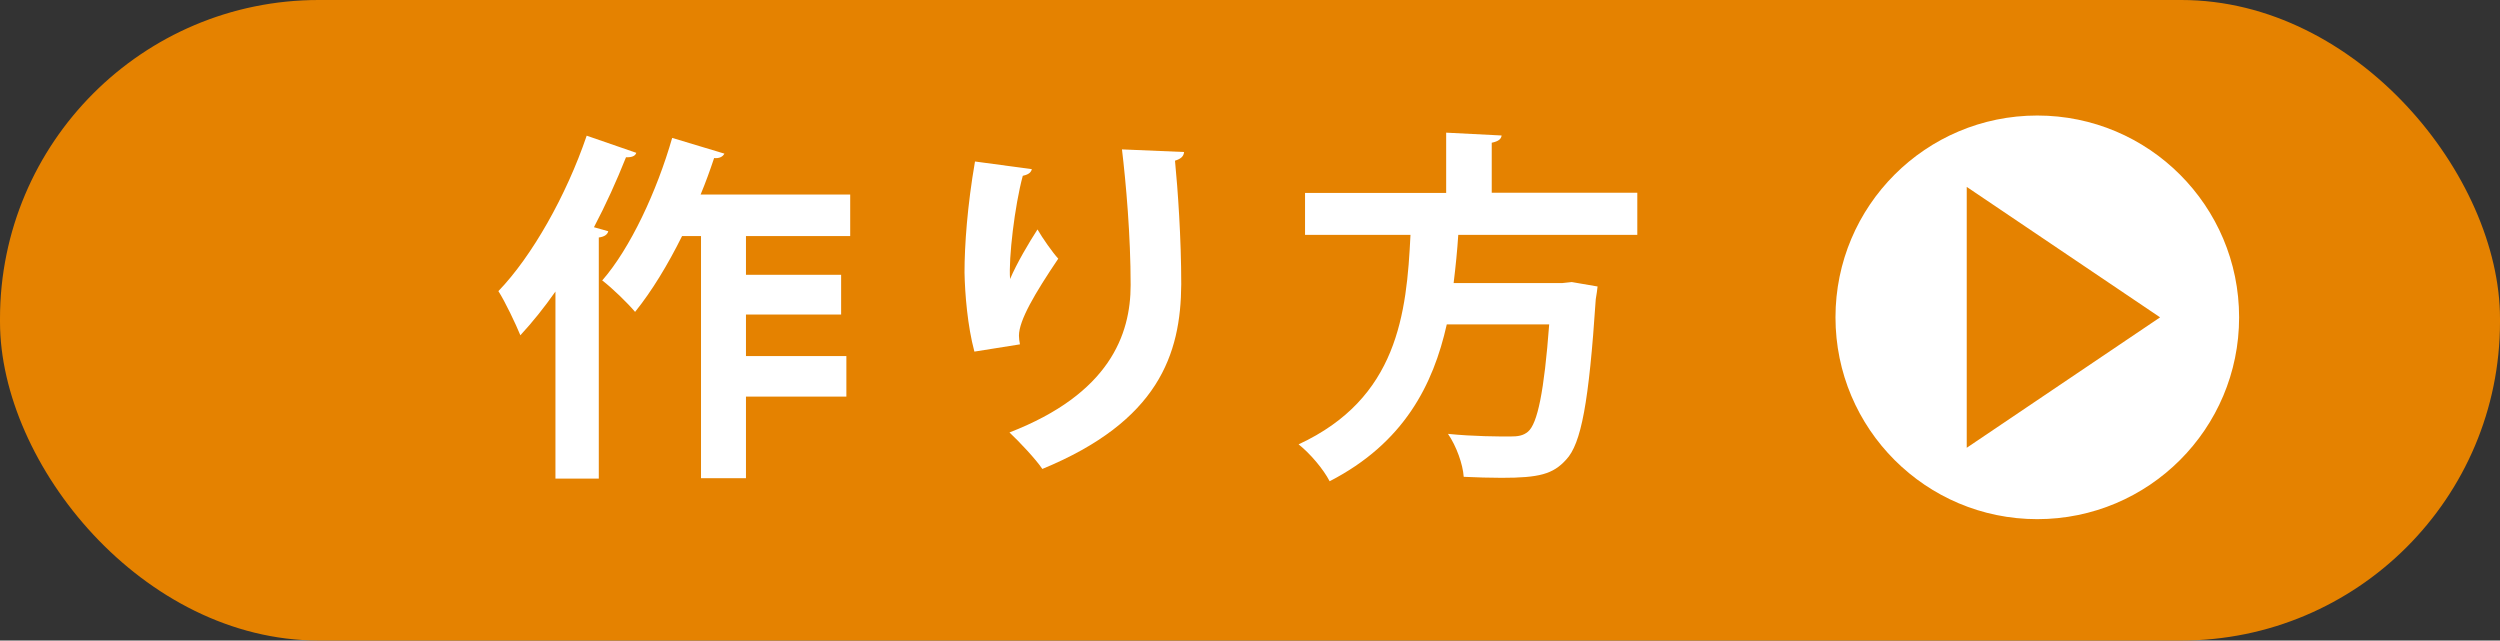
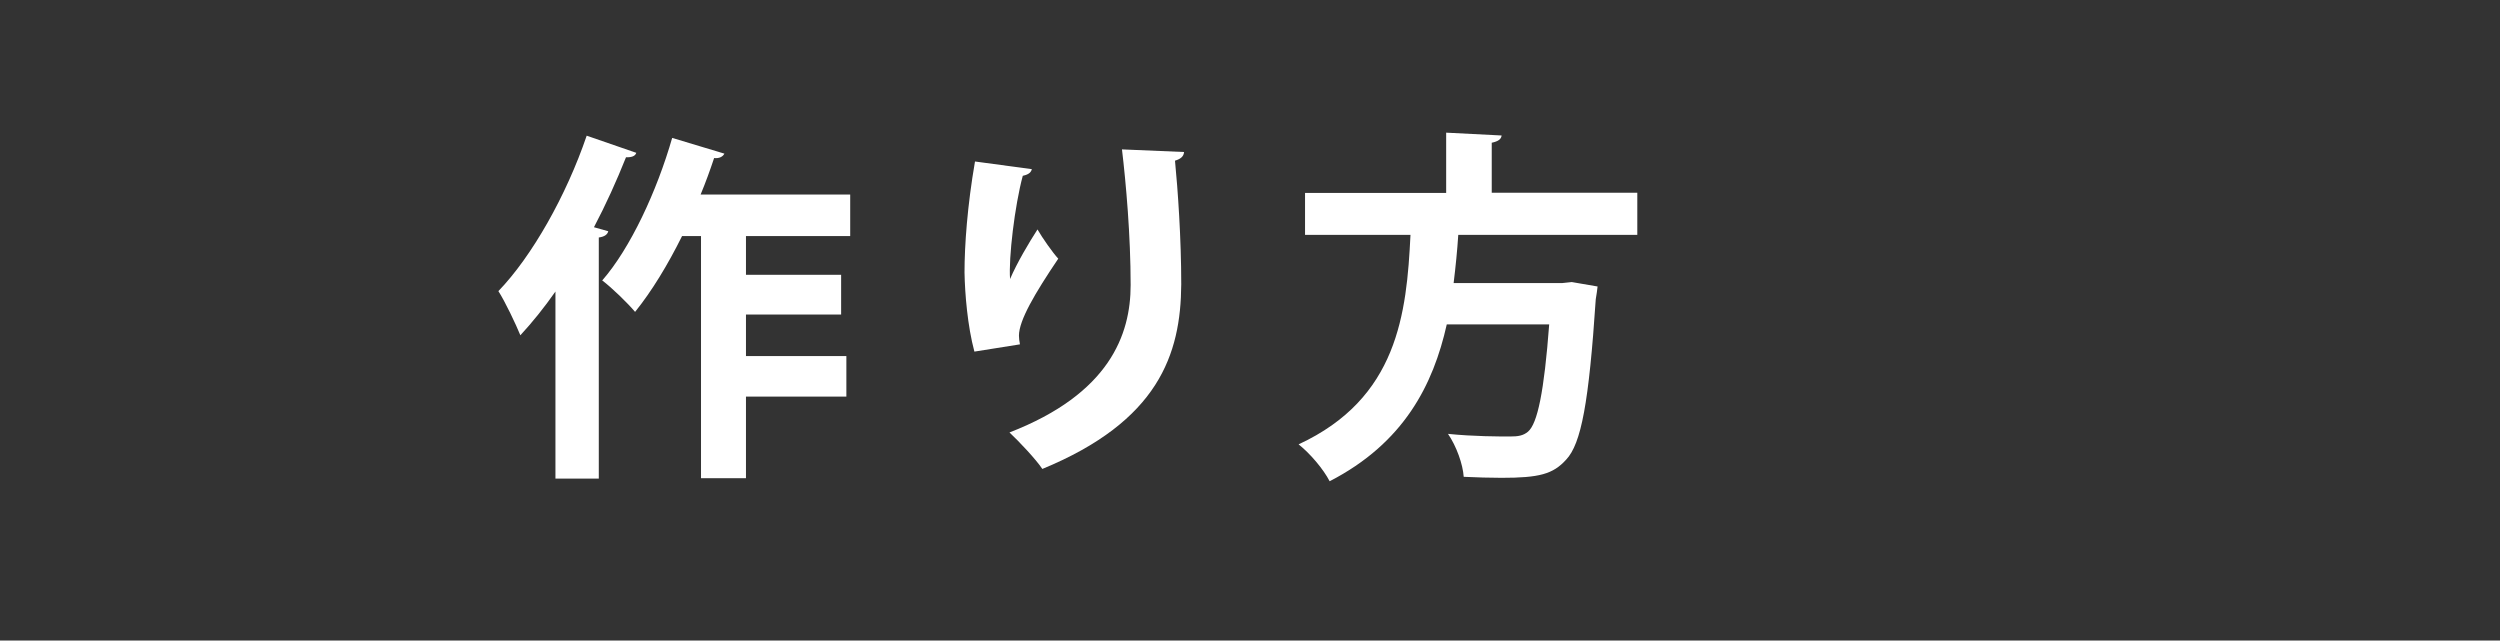
<svg xmlns="http://www.w3.org/2000/svg" id="_レイヤー_2" data-name="レイヤー 2" viewBox="0 0 124 31.77">
  <rect x="0" y="0" width="124" height="31.77" fill="#333333" stroke="none" />
  <defs>
    <style>
      .cls-1 {
        fill: #fff;
      }

      .cls-2 {
        fill: #e58200;
      }
    </style>
  </defs>
  <g id="_レイヤー_1-2" data-name="レイヤー 1">
    <g>
-       <rect class="cls-2" x="0" y="0" width="124" height="31.77" rx="15.81" ry="15.81" />
      <g>
-         <circle class="cls-1" cx="101.05" cy="15.74" r="10.01" />
-         <polygon class="cls-2" points="97.55 9.27 107.14 15.74 97.55 22.21 97.55 9.27" />
-       </g>
+         </g>
      <g>
        <path class="cls-1" d="m31.56,7.58c-.05.16-.22.23-.51.22-.47,1.18-1,2.35-1.59,3.47l.71.2c-.04.16-.18.27-.47.31v11.96h-2.15v-9.28c-.56.8-1.14,1.52-1.74,2.17-.22-.54-.76-1.68-1.09-2.19,1.66-1.72,3.37-4.74,4.38-7.71l2.46.85Zm10.62,4.13h-5.18v1.92h4.72v1.97h-4.72v2.06h4.98v2.01h-4.98v4.05h-2.23v-12.01h-.94c-.71,1.43-1.5,2.73-2.33,3.76-.36-.43-1.14-1.19-1.63-1.56,1.39-1.59,2.71-4.42,3.47-7.07l2.59.78c-.07.14-.24.25-.51.22-.2.6-.42,1.21-.67,1.81h7.42v2.06Z" />
        <path class="cls-1" d="m48.33,17.44c-.34-1.27-.47-2.86-.49-3.93,0-1.34.14-3.31.52-5.5l2.82.38c-.05.22-.27.29-.45.33-.4,1.48-.71,4.09-.63,5.12.34-.8.94-1.81,1.36-2.46.24.42.76,1.16,1.03,1.45-1.16,1.72-1.95,3.06-1.95,3.82,0,.13.02.27.05.43l-2.26.36Zm10.4-9.9c-.02.22-.16.34-.45.43.14,1.43.31,3.84.31,6.13-.02,3.49-1.14,6.79-6.89,9.16-.31-.47-1.16-1.37-1.63-1.81,4.96-1.92,6.01-4.85,6.01-7.31s-.23-5.05-.43-6.73l3.09.13Z" />
        <path class="cls-1" d="m81.21,11.65h-8.88c-.05.78-.13,1.57-.23,2.39h5.39l.47-.05,1.28.22c-.02.16-.05.43-.09.63-.34,5.12-.72,7.17-1.47,7.96-.65.72-1.34.9-3.2.9-.58,0-1.23-.02-1.88-.05-.04-.62-.36-1.52-.78-2.13,1.27.13,2.55.13,3.08.13.4,0,.65-.04.89-.24.47-.4.8-1.99,1.05-5.32h-5.08c-.67,2.99-2.12,5.88-5.81,7.78-.31-.6-.96-1.37-1.54-1.83,4.92-2.28,5.36-6.48,5.55-10.39h-5.23v-2.08h7v-2.99l2.75.14c-.02.18-.16.29-.49.36v2.48h7.22v2.08Z" />
      </g>
    </g>
  </g>
</svg>